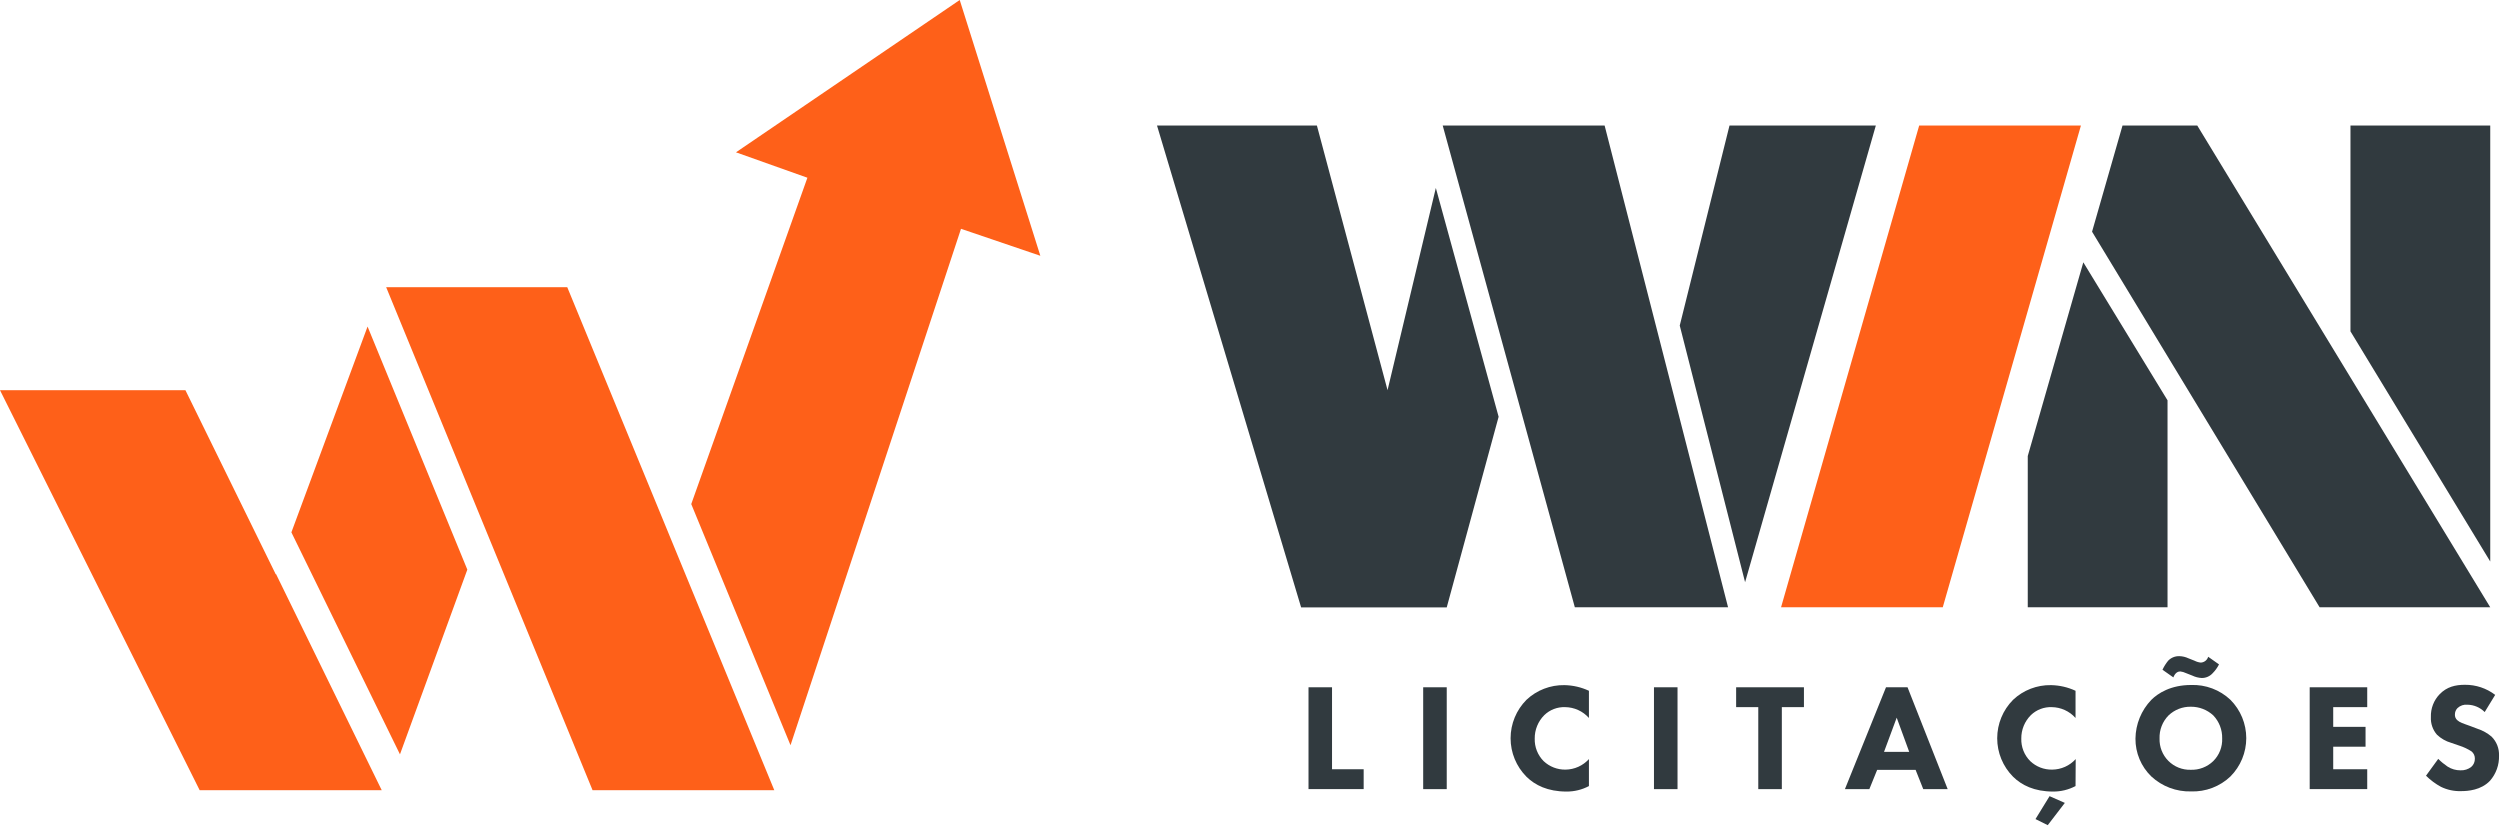
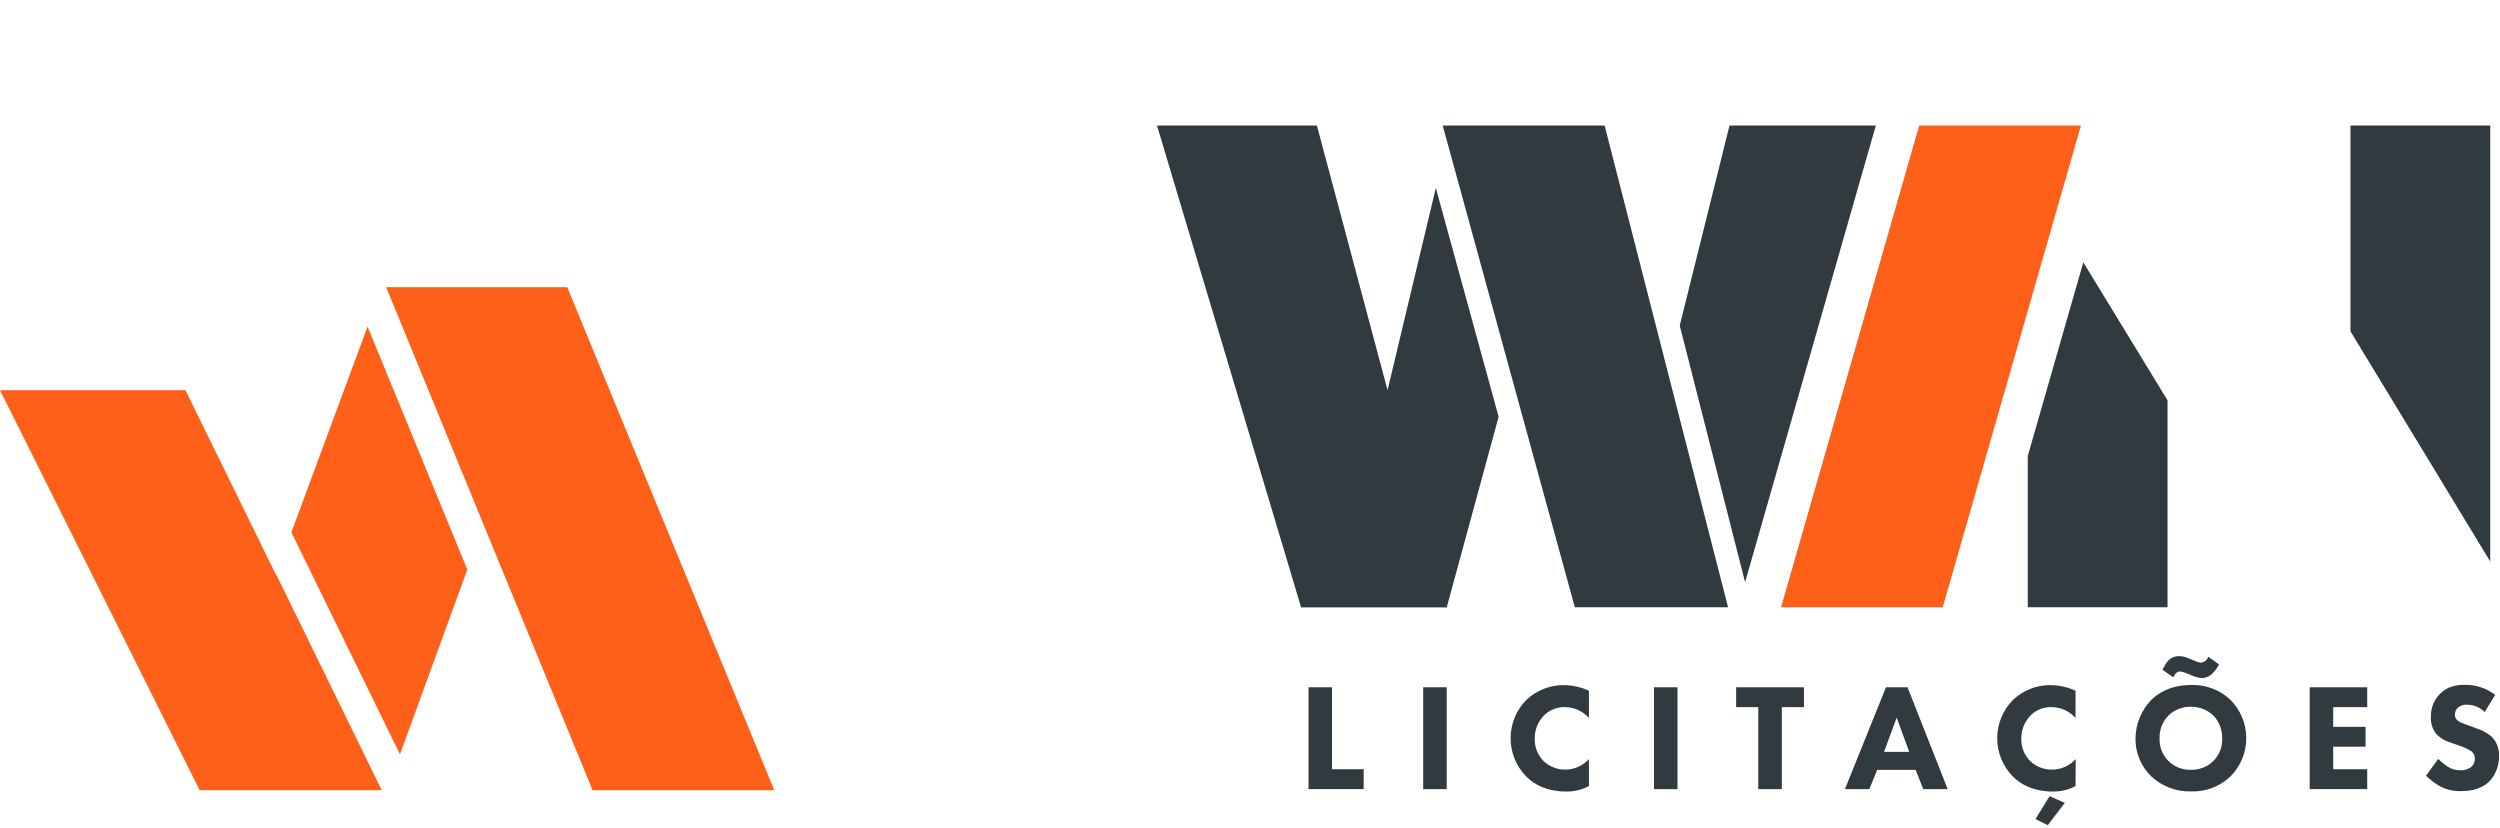
<svg xmlns="http://www.w3.org/2000/svg" width="743" height="246" viewBox="0 0 743 246" fill="none">
  <g clip-path="url(#clip0_24_164)">
-     <path d="M309.19 76.02L285.23 0L218.73 45.27L239.96 52.82L205.44 149.81L234.94 221.48L285.61 68L309.19 76.02Z" fill="#FE6019" />
    <path d="M81.97 170.72L55.11 115.97H0L59.34 234.85H113.45L82.02 170.58L81.97 170.72Z" fill="#FE6019" />
    <path d="M86.6 158.21L118.87 224.19L138.89 169.29L109.24 97.05L86.6 158.21Z" fill="#FE6019" />
    <path d="M230.12 234.85L168.59 85.36H114.77L176.11 234.85H230.12Z" fill="#FE6019" />
    <path d="M412.38 115.96L426.73 55.86L445.39 123.86L429.97 180.51H386.69L343.86 37.3H391.38L412.38 115.96ZM513.58 180.48H468.04L428.77 37.3H476.89L513.58 180.48ZM514.01 37.3H557.5L518.64 173.03L499.22 96.75L514.01 37.3Z" fill="#313A3F" />
    <path d="M577.39 180.48H529.33L570.38 37.31H618.45L577.39 180.48Z" fill="#FE6019" />
    <path d="M698.56 37.31V98.48L740.1 166.88V37.31H698.56Z" fill="#313A3F" />
    <path d="M602.65 180.48H644.19V118.98L619.16 77.96L602.65 135.53V180.48Z" fill="#313A3F" />
-     <path d="M630.81 37.31L621.76 68.86L689.39 180.48H740.1L653.03 37.31H630.81Z" fill="#313A3F" />
    <path d="M395.88 204.26V228.62H405.28V234.52H388.89V204.26H395.88Z" fill="#313A3F" />
    <path d="M429.97 204.26V234.53H422.97V204.26H429.97Z" fill="#313A3F" />
    <path d="M472.23 233.62C470.176 234.708 467.884 235.269 465.56 235.25C459.98 235.25 456.21 233.35 453.67 230.85C450.647 227.812 448.949 223.701 448.949 219.415C448.949 215.129 450.647 211.018 453.67 207.98C456.723 205.107 460.779 203.543 464.97 203.62C467.481 203.667 469.954 204.24 472.23 205.3V213.38C471.34 212.379 470.25 211.575 469.031 211.021C467.811 210.466 466.489 210.173 465.15 210.16C464.016 210.119 462.885 210.307 461.825 210.713C460.765 211.118 459.797 211.733 458.98 212.52C458.058 213.435 457.329 214.526 456.838 215.729C456.347 216.932 456.102 218.221 456.12 219.52C456.085 220.752 456.3 221.978 456.752 223.124C457.204 224.271 457.884 225.313 458.75 226.19C460.511 227.863 462.861 228.776 465.29 228.73C466.6 228.713 467.892 228.426 469.086 227.887C470.28 227.349 471.35 226.57 472.23 225.6V233.62Z" fill="#313A3F" />
    <path d="M498.56 204.26V234.53H491.56V204.26H498.56Z" fill="#313A3F" />
    <path d="M529.56 210.16V234.53H522.56V210.16H515.98V204.26H536.13V210.16H529.56Z" fill="#313A3F" />
    <path d="M569.32 228.81H557.89L555.57 234.53H548.31L560.52 204.26H566.92L578.85 234.53H571.59L569.32 228.81ZM567.42 223.46L563.7 213.29L559.93 223.46H567.42Z" fill="#313A3F" />
    <path d="M616.85 233.62C614.792 234.706 612.497 235.266 610.17 235.25C604.59 235.25 600.83 233.35 598.29 230.85C595.267 227.812 593.569 223.701 593.569 219.415C593.569 215.129 595.267 211.018 598.29 207.98C601.337 205.104 605.391 203.539 609.58 203.62C612.094 203.668 614.57 204.24 616.85 205.3V213.38C615.959 212.38 614.869 211.577 613.65 211.023C612.431 210.468 611.109 210.174 609.77 210.16C608.634 210.119 607.502 210.306 606.44 210.712C605.378 211.117 604.409 211.732 603.59 212.52C602.668 213.435 601.94 214.527 601.448 215.729C600.957 216.932 600.713 218.221 600.73 219.52C600.694 220.753 600.91 221.98 601.363 223.127C601.817 224.273 602.5 225.316 603.37 226.19C605.126 227.866 607.473 228.779 609.9 228.73C611.22 228.72 612.523 228.436 613.728 227.898C614.932 227.359 616.012 226.577 616.9 225.6L616.85 233.62ZM613.67 238.62L608.59 245.24L604.95 243.43L609.13 236.62L613.67 238.62Z" fill="#313A3F" />
    <path d="M662.88 207.98C665.896 211.005 667.59 215.103 667.59 219.375C667.59 223.647 665.896 227.745 662.88 230.77C661.321 232.251 659.482 233.406 657.472 234.168C655.461 234.93 653.319 235.285 651.17 235.21C646.811 235.325 642.58 233.732 639.38 230.77C637.872 229.311 636.675 227.56 635.864 225.625C635.053 223.689 634.643 221.609 634.66 219.51C634.712 215.229 636.384 211.127 639.34 208.03C641.34 206.03 645.15 203.58 651.19 203.58C653.333 203.502 655.47 203.85 657.477 204.606C659.484 205.361 661.321 206.508 662.88 207.98ZM644.49 212.62C643.602 213.522 642.907 214.595 642.448 215.775C641.989 216.954 641.776 218.215 641.82 219.48C641.779 220.709 641.989 221.934 642.44 223.078C642.89 224.223 643.57 225.263 644.437 226.134C645.305 227.006 646.342 227.69 647.485 228.145C648.627 228.6 649.851 228.816 651.08 228.78C652.315 228.823 653.547 228.615 654.7 228.17C655.853 227.725 656.904 227.052 657.79 226.19C658.675 225.308 659.367 224.252 659.822 223.088C660.276 221.924 660.483 220.678 660.43 219.43C660.485 216.9 659.536 214.452 657.79 212.62C655.977 210.941 653.591 210.018 651.12 210.04C648.656 209.991 646.273 210.918 644.49 212.62ZM659.49 197.46C658.997 198.435 658.352 199.327 657.58 200.1C657.172 200.546 656.674 200.901 656.119 201.143C655.564 201.384 654.965 201.506 654.36 201.5C653.382 201.449 652.423 201.204 651.54 200.78L649.68 200.05C649.151 199.794 648.583 199.625 648 199.55C647.37 199.55 646.51 199.82 645.92 201.32L642.69 199.05C643.137 198.09 643.701 197.19 644.37 196.37C644.797 195.923 645.313 195.571 645.885 195.336C646.457 195.102 647.072 194.991 647.69 195.01C648.632 195.028 649.559 195.246 650.41 195.65L652.23 196.37C652.808 196.673 653.44 196.86 654.09 196.92C654.589 196.895 655.067 196.715 655.458 196.405C655.849 196.095 656.133 195.67 656.27 195.19L659.49 197.46Z" fill="#313A3F" />
    <path d="M703.54 210.16H693.43V216.02H703.04V221.92H693.43V228.62H703.54V234.52H686.44V204.26H703.54V210.16Z" fill="#313A3F" />
    <path d="M738.45 211.62C737.102 210.264 735.281 209.482 733.37 209.44C732.827 209.38 732.278 209.438 731.76 209.61C731.242 209.783 730.768 210.066 730.37 210.44C730.122 210.69 729.927 210.987 729.794 211.313C729.662 211.639 729.596 211.988 729.6 212.34C729.58 212.653 729.632 212.967 729.749 213.257C729.867 213.548 730.048 213.809 730.28 214.02C731 214.7 732.05 215.02 734.09 215.75L736.36 216.61C737.873 217.105 739.276 217.889 740.49 218.92C741.228 219.655 741.806 220.534 742.189 221.503C742.571 222.472 742.748 223.509 742.71 224.55C742.796 227.296 741.838 229.972 740.03 232.04C737.36 234.85 733.45 235.12 731.46 235.12C729.386 235.192 727.326 234.756 725.46 233.85C723.827 232.964 722.328 231.85 721.01 230.54L724.64 225.54C725.5 226.399 726.441 227.172 727.45 227.85C728.588 228.573 729.911 228.951 731.26 228.94C732.405 228.993 733.531 228.639 734.44 227.94C734.791 227.638 735.071 227.261 735.259 226.837C735.448 226.414 735.54 225.954 735.53 225.49C735.544 225.074 735.461 224.66 735.287 224.282C735.114 223.904 734.854 223.571 734.53 223.31C733.428 222.598 732.238 222.033 730.99 221.63L728.49 220.77C726.909 220.319 725.462 219.492 724.27 218.36C723.007 216.908 722.358 215.022 722.46 213.1C722.416 211.846 722.626 210.596 723.078 209.426C723.53 208.256 724.214 207.189 725.09 206.29C727.22 204.11 729.76 203.52 732.57 203.52C735.82 203.49 738.987 204.546 741.57 206.52L738.45 211.62Z" fill="#313A3F" />
  </g>
  <defs>
    <clipPath id="clip0_24_164">
      <rect width="742.77" height="245.25" fill="white" />
    </clipPath>
  </defs>
</svg>